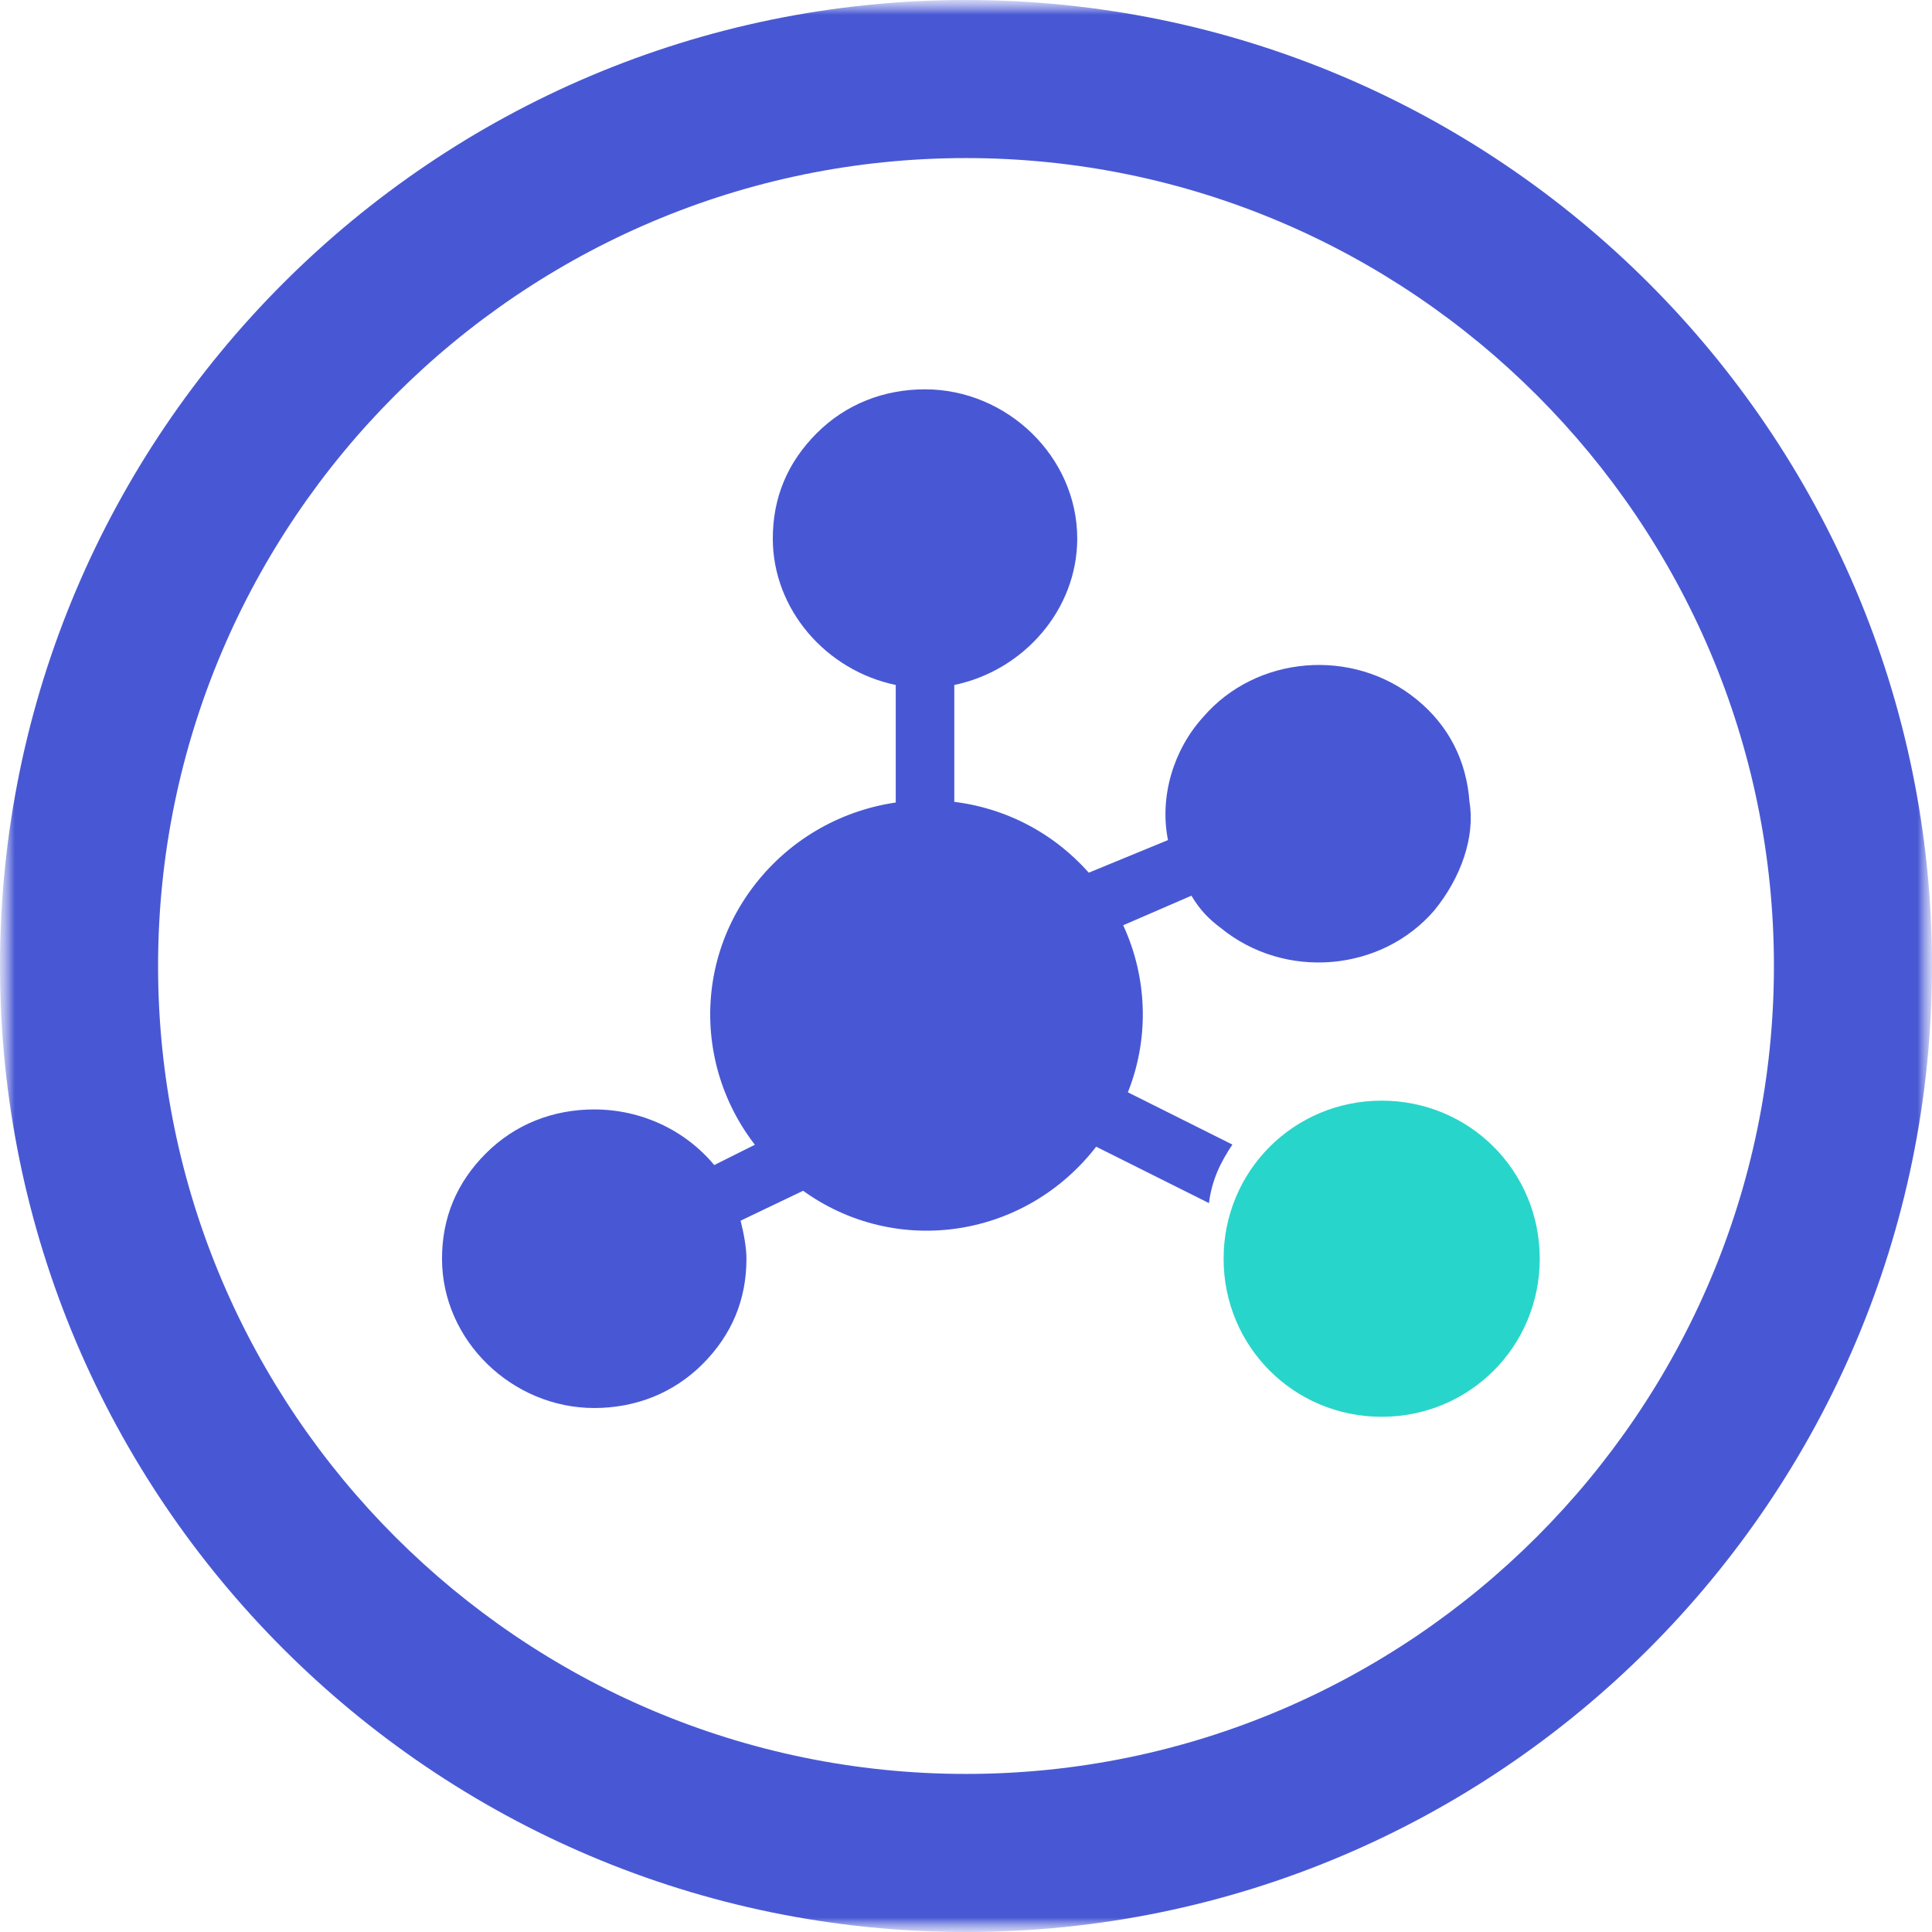
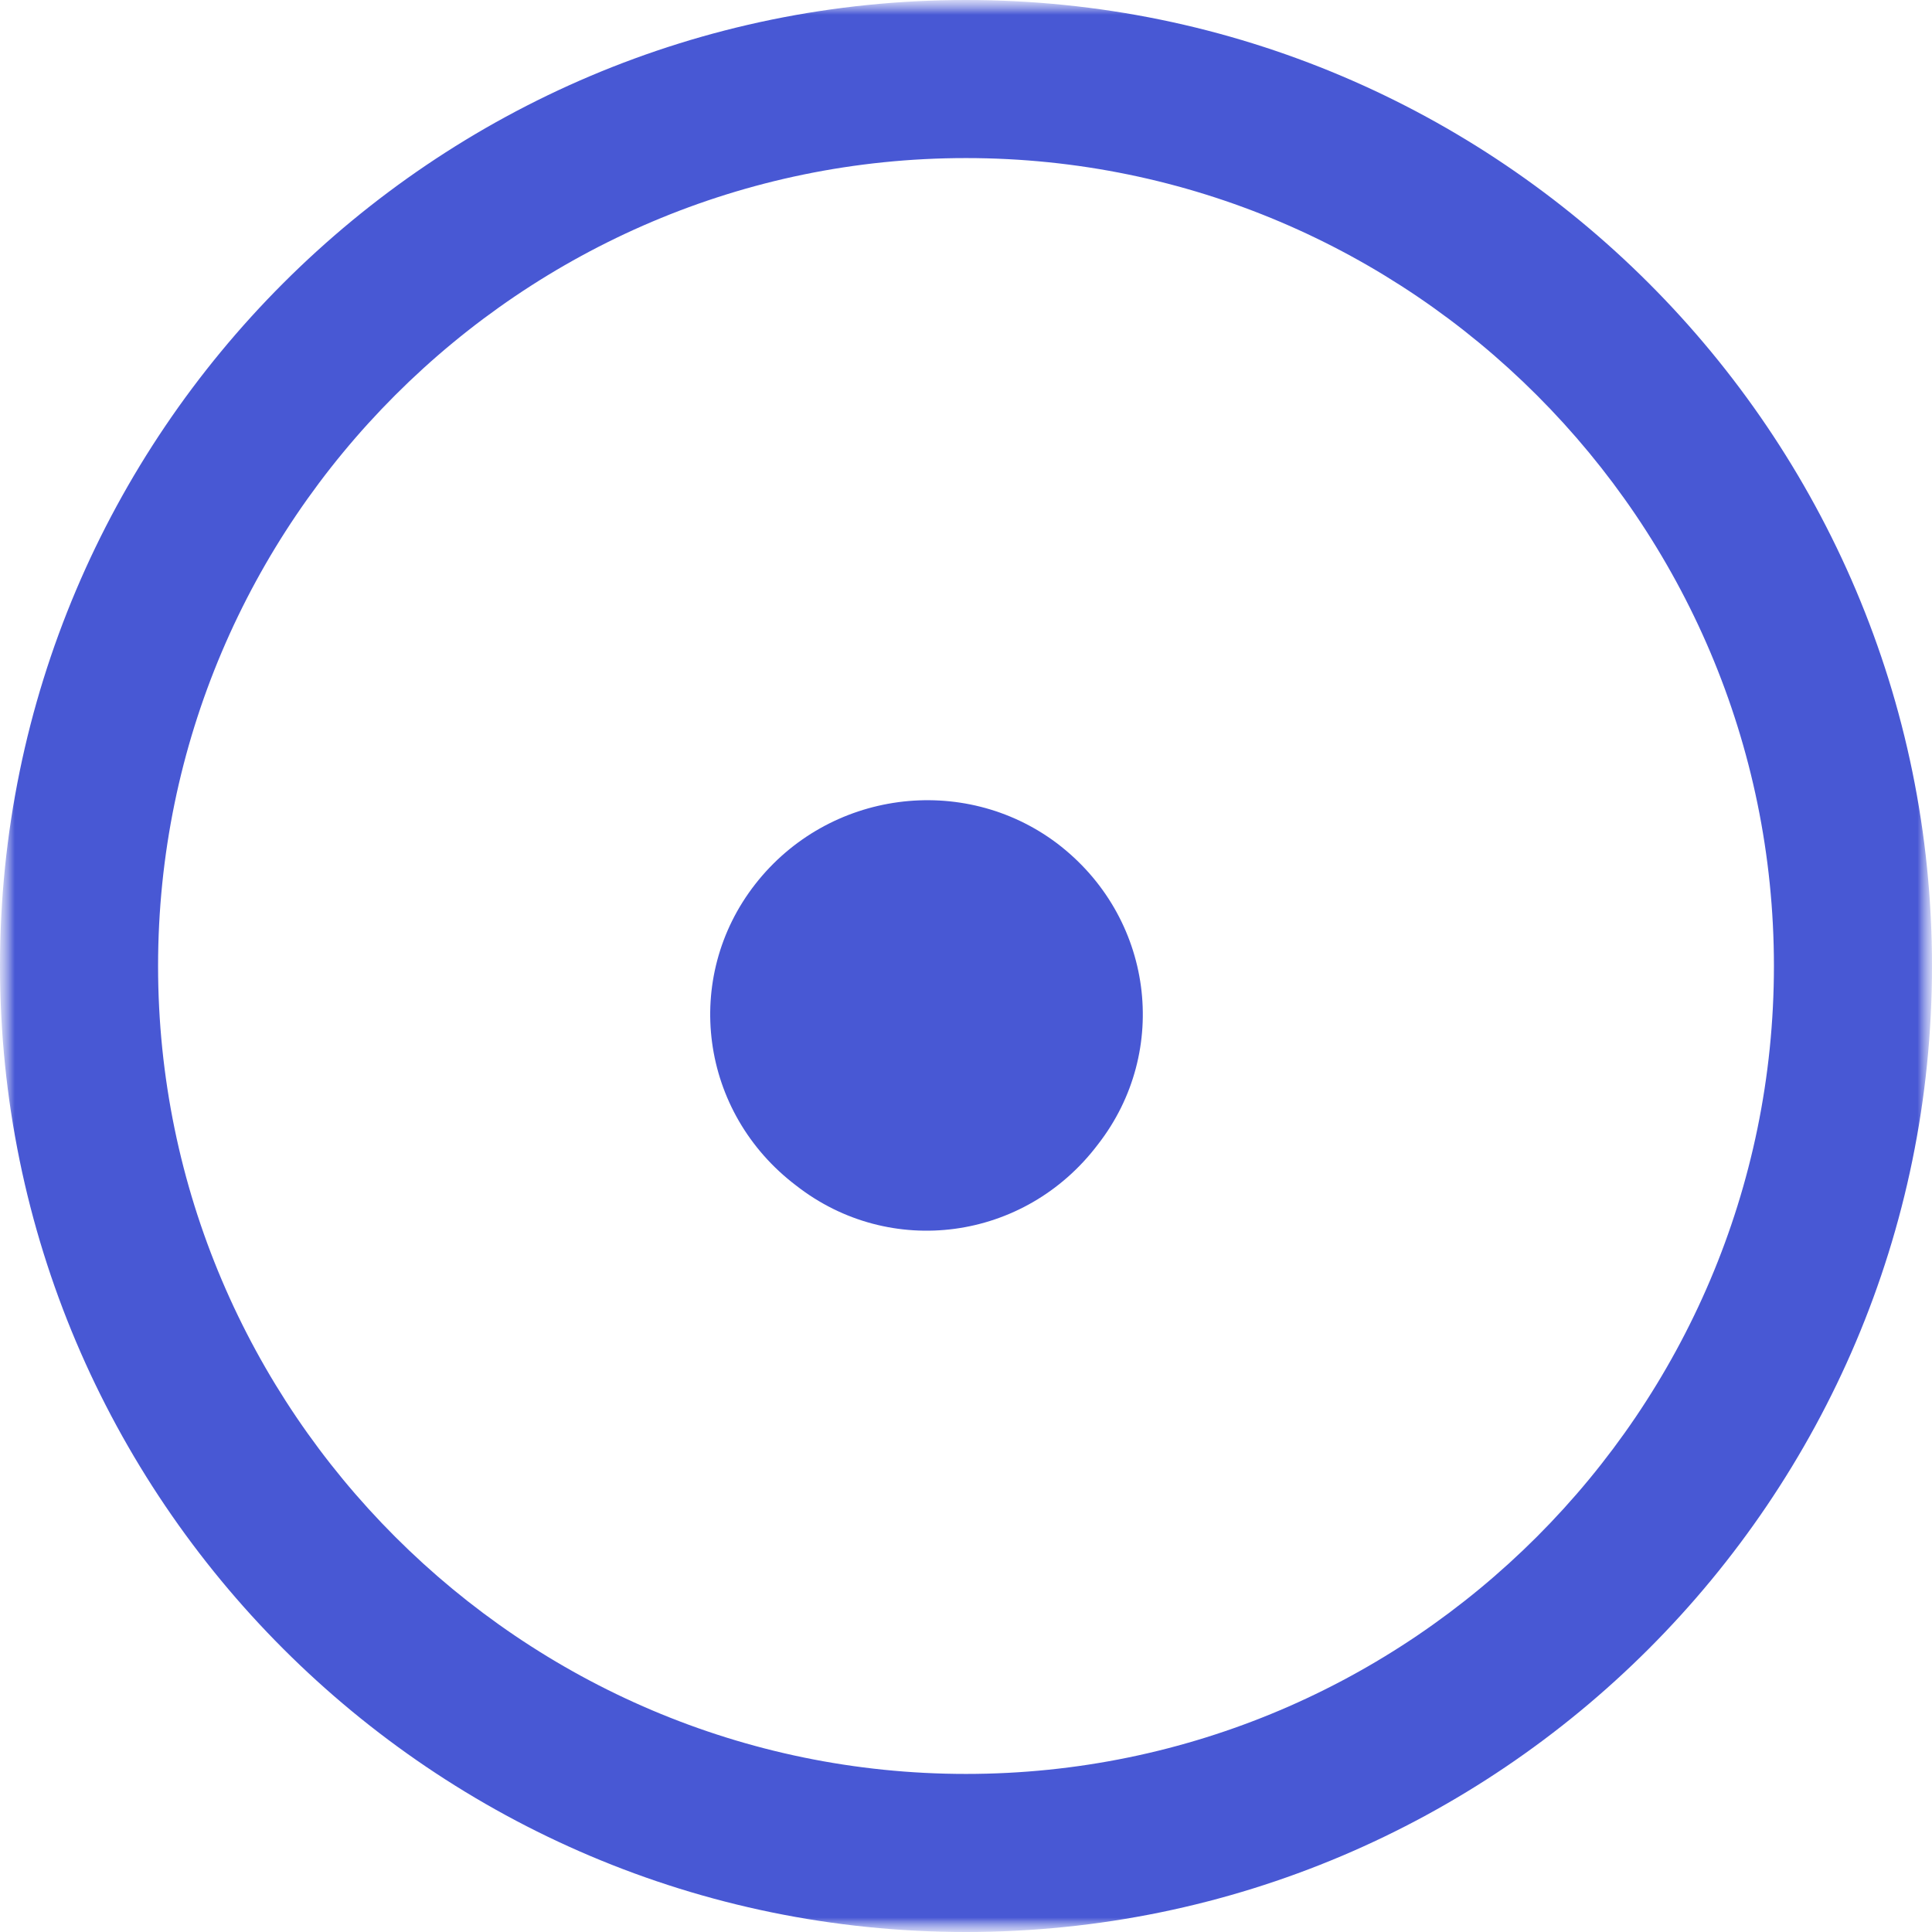
<svg xmlns="http://www.w3.org/2000/svg" xmlns:xlink="http://www.w3.org/1999/xlink" width="66" height="66" viewBox="0 0 66 66" fill="none">
  <defs>
    <rect id="path_0" x="0" y="0" width="66" height="66" />
    <rect id="path_1" x="0" y="0" width="66" height="66" />
  </defs>
  <g opacity="1" transform="translate(0 0)  rotate(0 33 33)">
    <mask id="bg-mask-0" fill="white">
      <use xlink:href="#path_0" />
    </mask>
    <g mask="url(#bg-mask-0)">
      <g opacity="1" transform="translate(0 0)  rotate(0 33 33)">
        <mask id="bg-mask-1" fill="white">
          <use xlink:href="#path_1" />
        </mask>
        <g mask="url(#bg-mask-1)">
          <path id="分组_5_1_" fill-rule="evenodd" style="fill:#4858D4" transform="translate(0 0)  rotate(0 33 33)" opacity="1" d="M33 66C51.2 66 66 51.2 66 33C66 14.8 51.2 0 33 0C14.8 0 0 14.8 0 33C0 51.2 14.8 66 33 66Z M33 5.4C17.8 5.4 5.4 17.8 5.4 33C5.4 48.2 17.8 60.6 33 60.6C48.2 60.6 60.6 48.2 60.6 33C60.6 17.8 48.2 5.4 33 5.4Z " />
          <g opacity="1" transform="translate(15.1 13.3)  rotate(0 18.75 17.55)">
-             <path id="路径_4_3_" fill-rule="evenodd" style="fill:#28D5CB" transform="translate(26.7 24.3)  rotate(0 5.4 5.4)" opacity="1" d="M0,5.4C0,8.4 2.4,10.8 5.4,10.8C8.4,10.8 10.8,8.4 10.8,5.4C10.8,2.4 8.4,0 5.4,0C2.4,0 0,2.4 0,5.4Z " />
            <g opacity="1" transform="translate(0 0)  rotate(0 17.572 17.4)">
-               <path id="路径 1" fill-rule="evenodd" style="fill:#4858D4" transform="translate(21.4 9.418)  rotate(0 6.872 5.082)" opacity="1" d="M12.5,8.38C13.4,7.28 13.9,5.88 13.7,4.68C13.6,3.28 13,2.08 11.9,1.18C9.7,-0.62 6.4,-0.32 4.6,1.78C3.6,2.88 3.1,4.48 3.4,5.98L0,7.38C0.5,7.88 0.9,8.58 1.2,9.18L4.2,7.88C4.5,8.38 4.8,8.68 5.2,8.98C7.4,10.78 10.7,10.48 12.5,8.38Z " />
-               <path id="路径 2" fill-rule="evenodd" style="fill:#4858D4" transform="translate(11.3 0)  rotate(0 5.2 7.45)" opacity="1" d="M4.2,10.1L4.2,14.9C4.5,14.8 4.9,14.8 5.3,14.8C5.6,14.8 5.9,14.8 6.2,14.9L6.2,10.1C8.6,9.6 10.4,7.5 10.4,5.1C10.4,2.3 8,0 5.2,0C3.8,0 2.5,0.5 1.5,1.5C0.5,2.5 0,3.7 0,5.1C0,7.5 1.8,9.6 4.2,10.1Z " />
-               <path id="路径 3" fill-rule="evenodd" style="fill:#4858D4" transform="translate(22 23.8)  rotate(0 2.5 2)" opacity="1" d="M4.2,4C4.3,3.2 4.6,2.6 5,2L1,0C0.6,0.9 0.1,1.6 0,1.9L4.2,4Z " />
-               <path id="路径 4" fill-rule="evenodd" style="fill:#4858D4" transform="translate(0 24.6)  rotate(0 6.25 5.1)" opacity="1" d="M0,5.1C0,7.9 2.4,10.2 5.2,10.2C6.6,10.2 7.9,9.7 8.9,8.7C9.9,7.7 10.4,6.5 10.4,5.1C10.4,4.7 10.3,4.2 10.2,3.8L12.5,2.7C11.9,2.3 11.3,1.7 10.9,1.1L9.3,1.9C8.3,0.7 6.8,0 5.2,0C3.8,0 2.5,0.5 1.5,1.5C0.5,2.5 0,3.7 0,5.1Z " />
-             </g>
+               </g>
            <path id="路径_4_2_" fill-rule="evenodd" style="fill:#4858D4" transform="translate(9.161 14.033)  rotate(0 7.389 7.353)" opacity="1" d="M2.94,13.17C6.14,15.67 10.74,15.07 13.24,11.77C15.74,8.57 15.14,3.97 11.84,1.47C8.64,-0.93 4.04,-0.33 1.54,2.87C-0.96,6.07 -0.36,10.67 2.94,13.17Z " />
          </g>
        </g>
      </g>
    </g>
  </g>
</svg>